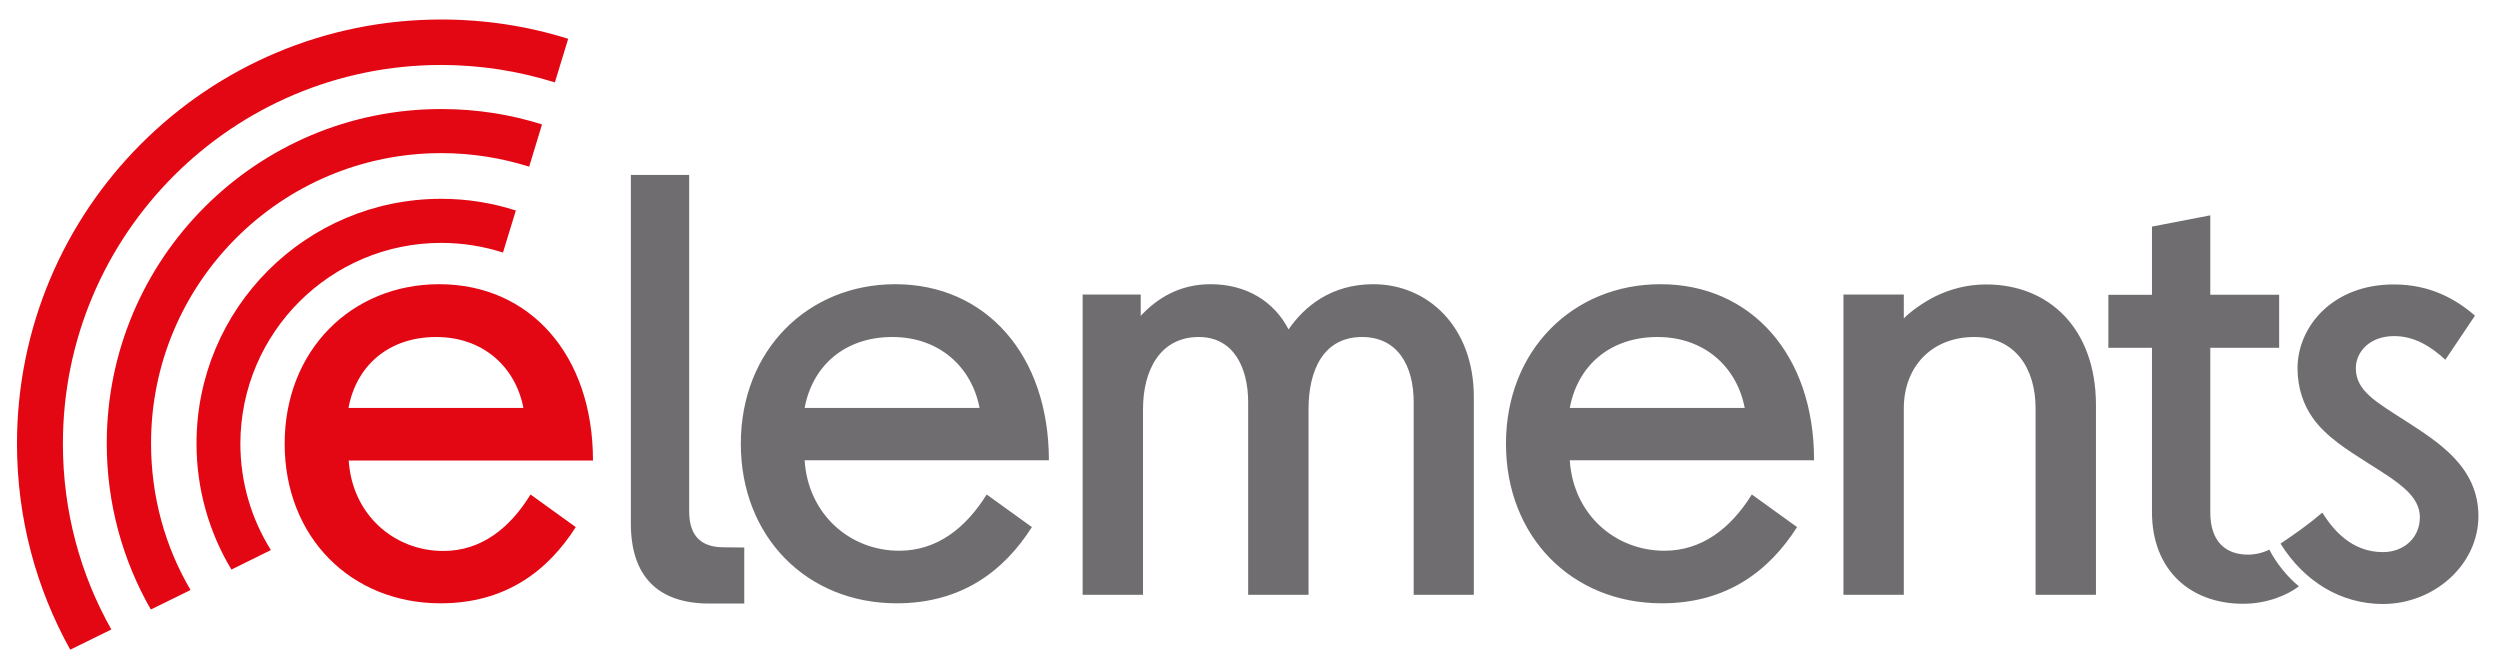
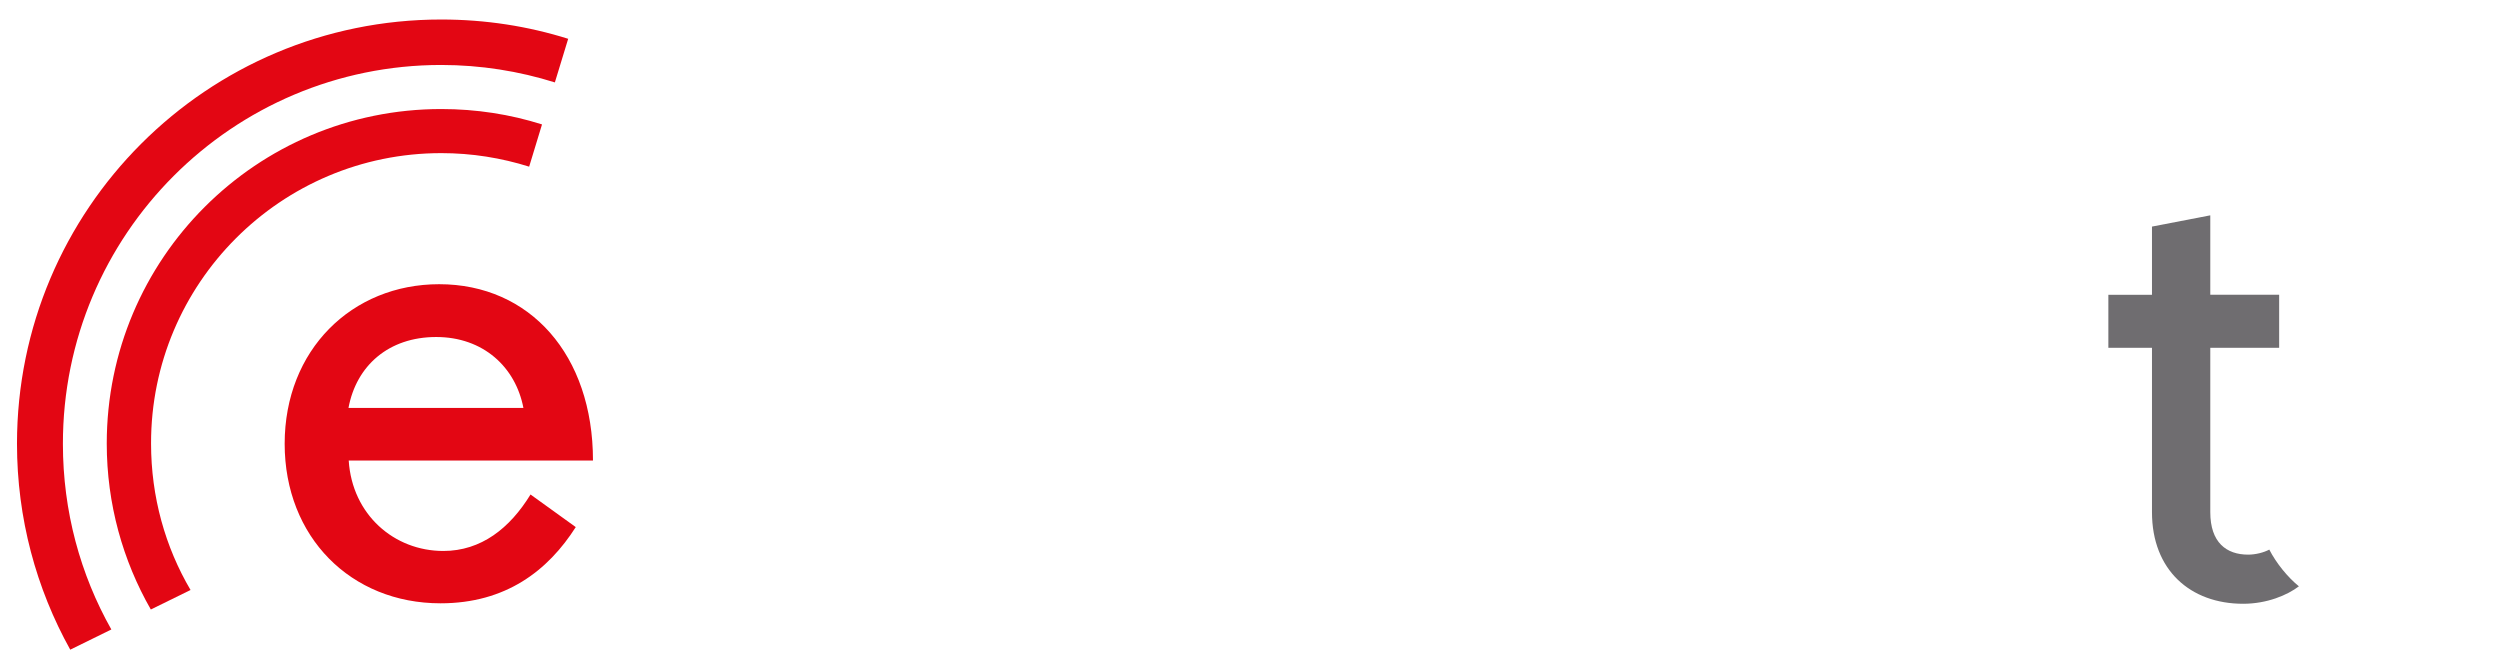
<svg xmlns="http://www.w3.org/2000/svg" viewBox="0 0 1089 290">
  <style>.st0{fill:#6f6d70}.st1{fill:#e30613}</style>
-   <path class="st0" d="M1011.6 223.3c4.6 7.3 12.6 17.2 26.4 17.2 9.3 0 16.1-6.4 16.1-15.2 0-9.3-9.3-15.2-21.7-23-10.1-6.4-19.2-12.1-25-20.3-3.8-5.4-6.6-12.7-6.6-21.6 0-18 15.2-36.5 41.9-36.5 15.9 0 27.1 6.4 35.4 13.6l-12.9 19.2c-6.2-5.7-13.4-10.3-22.3-10.3-10.7 0-16.7 6.9-16.7 14 0 9.9 8.9 14.7 21.6 22.9 14.2 9.2 31.8 20 31.8 41.5 0 21.3-19.4 38.3-41.6 38.3-18.4 0-34.4-9.9-44.6-26.3 6.4-4.3 12.5-8.6 18.2-13.5zm-146.5-99.4c-8.1 0-15.5 2-22.1 5.2-5.4 2.7-10.9 6.7-13.7 9.6v-10.4H803v130.8h26.3v-81.2c0-18.4 12.4-31.1 30.7-31.1 17.7 0 26.7 13.5 26.7 31.1v81.2H913V176c-.2-32.8-20.3-52.1-47.9-52.1zm-266.9-.1c-18.2 0-30 9.6-36.9 19.7-6.2-12-18.1-19.7-34-19.7-13 0-22.9 5.7-30.4 13.8v-9.3h-25.3v130.8h26.3v-80.9c0-17.1 7.6-31.4 24.3-31.4 15.5 0 21.5 13.9 21.5 28.3v84H570v-80.9c0-17.1 6.6-31.4 23.3-31.4 15.5 0 22.5 12.5 22.5 28.3v84H642v-86.2c0-30.5-20-49.1-43.8-49.1zm125.1 0c-38 0-67.3 28.6-67.3 69.5 0 40.6 28.8 69.5 67.9 69.5 28.4 0 46.8-14.2 58.9-33.2l-19.7-14.2c-9.1 14.6-21.6 24.5-38.1 24.5-21.4 0-39.7-15.8-41.2-39.4h106.4c.1-45.9-27.4-76.7-66.9-76.7zm-1.3 23c20.5 0 34.6 13.1 38 30.9h-76.2c3.4-18.4 17.5-30.9 38.2-30.9zm-332-23c-38 0-67.3 28.6-67.3 69.5 0 40.6 28.8 69.5 67.9 69.5 28.4 0 46.8-14.2 58.9-33.2l-19.7-14.2c-9.1 14.6-21.6 24.5-38.1 24.5-21.4 0-39.7-15.8-41.2-39.4h106.4c0-45.9-27.5-76.7-66.9-76.7zm-1.3 23c20.5 0 34.6 13.1 38 30.9h-76.2c3.4-18.4 17.5-30.9 38.2-30.9zm-64.5 91.7v24.4h-15.3c-22.5 0-34.1-12.1-34.1-34.8V76.2h25.4v146.5c0 11.9 6.4 15.7 15 15.7l9 .1z" />
  <path class="st0" d="M988.5 239.4c-2.4 1.3-6 2.2-9.2 2.2-9.5 0-16.5-5.3-16.5-18.5v-71.6h30v-23.1h-30V93.8l-25.4 4.9v29.7h-19v23.1h19v71.6c0 25.2 16.7 39.9 39.7 39.9 10.5 0 19.3-3.8 24.3-7.6-4.9-4-9.8-10-12.9-16z" />
  <path class="st1" d="M192.2 28.3c17.2 0 33.9 2.7 49.5 7.6l5.8-19c-17.5-5.5-36-8.4-55.3-8.4C90.1 8.5 7.4 91.2 7.4 193.3c0 32.5 8.4 63.1 23.2 89.7l17.9-8.8c-13.5-23.9-21.1-51.5-21.1-80.8-.1-91.2 73.8-165.1 164.8-165.1z" />
-   <path class="st1" d="M192.2 105.8c9.4 0 18.4 1.5 26.9 4.2l5.6-18.3c-10.2-3.3-21.2-5.1-32.5-5.1-58.9 0-106.6 47.7-106.6 106.6 0 20.1 5.6 38.9 15.2 54.9l17.2-8.5c-8.4-13.4-13.3-29.3-13.3-46.4.1-48.3 39.3-87.4 87.5-87.4z" />
  <path class="st1" d="M193.1 240c-21.4 0-39.7-15.8-41.2-39.4h106.4c0-46-27.5-76.8-67-76.8-38 0-67.3 28.6-67.3 69.5 0 40.6 28.8 69.5 67.9 69.5 28.4 0 46.8-14.2 58.9-33.2l-19.7-14.2c-9 14.7-21.5 24.6-38 24.6zm-3.1-93.2c20.5 0 34.6 13.1 38 30.9h-76.2c3.4-18.4 17.5-30.9 38.2-30.9z" />
  <path class="st1" d="M192.2 66.7c13.4 0 26.2 2.1 38.3 5.9l5.6-18.4c-13.9-4.4-28.6-6.7-43.9-6.7-80.5 0-145.7 65.2-145.7 145.7 0 26.3 7 51 19.2 72.3L83 257c-11-18.7-17.2-40.5-17.2-63.8-.1-69.8 56.6-126.5 126.4-126.5z" />
</svg>